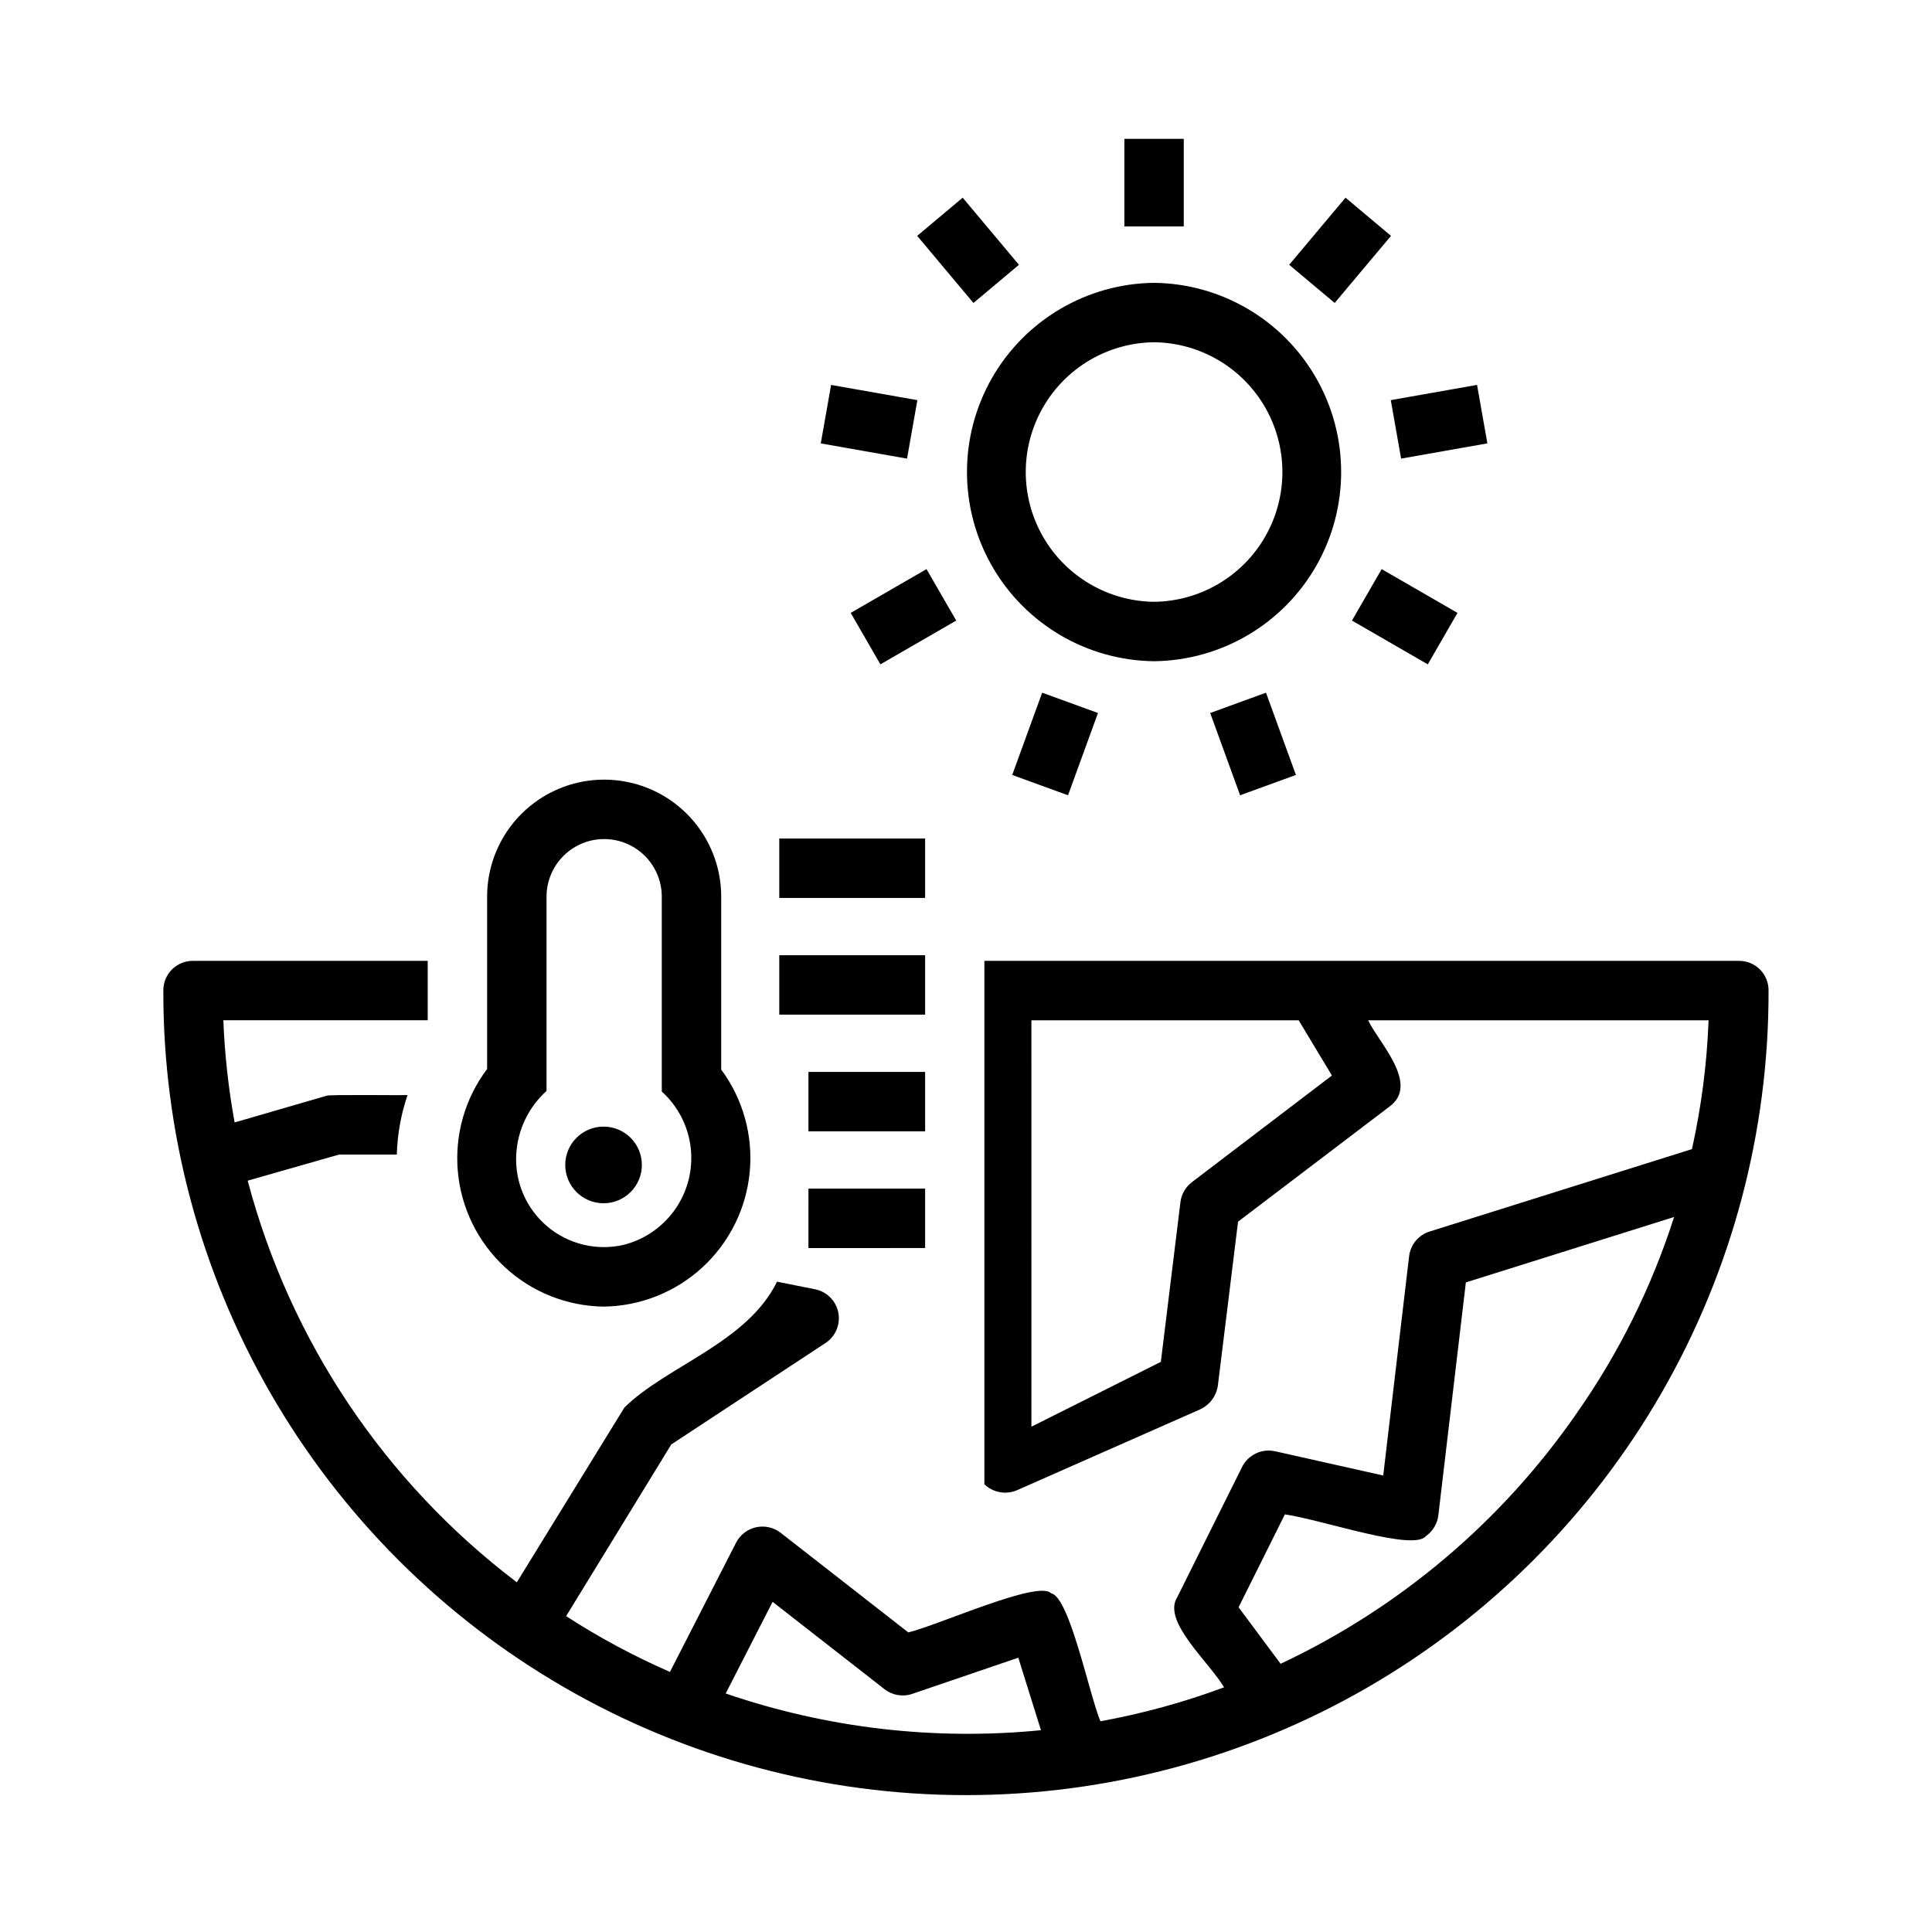
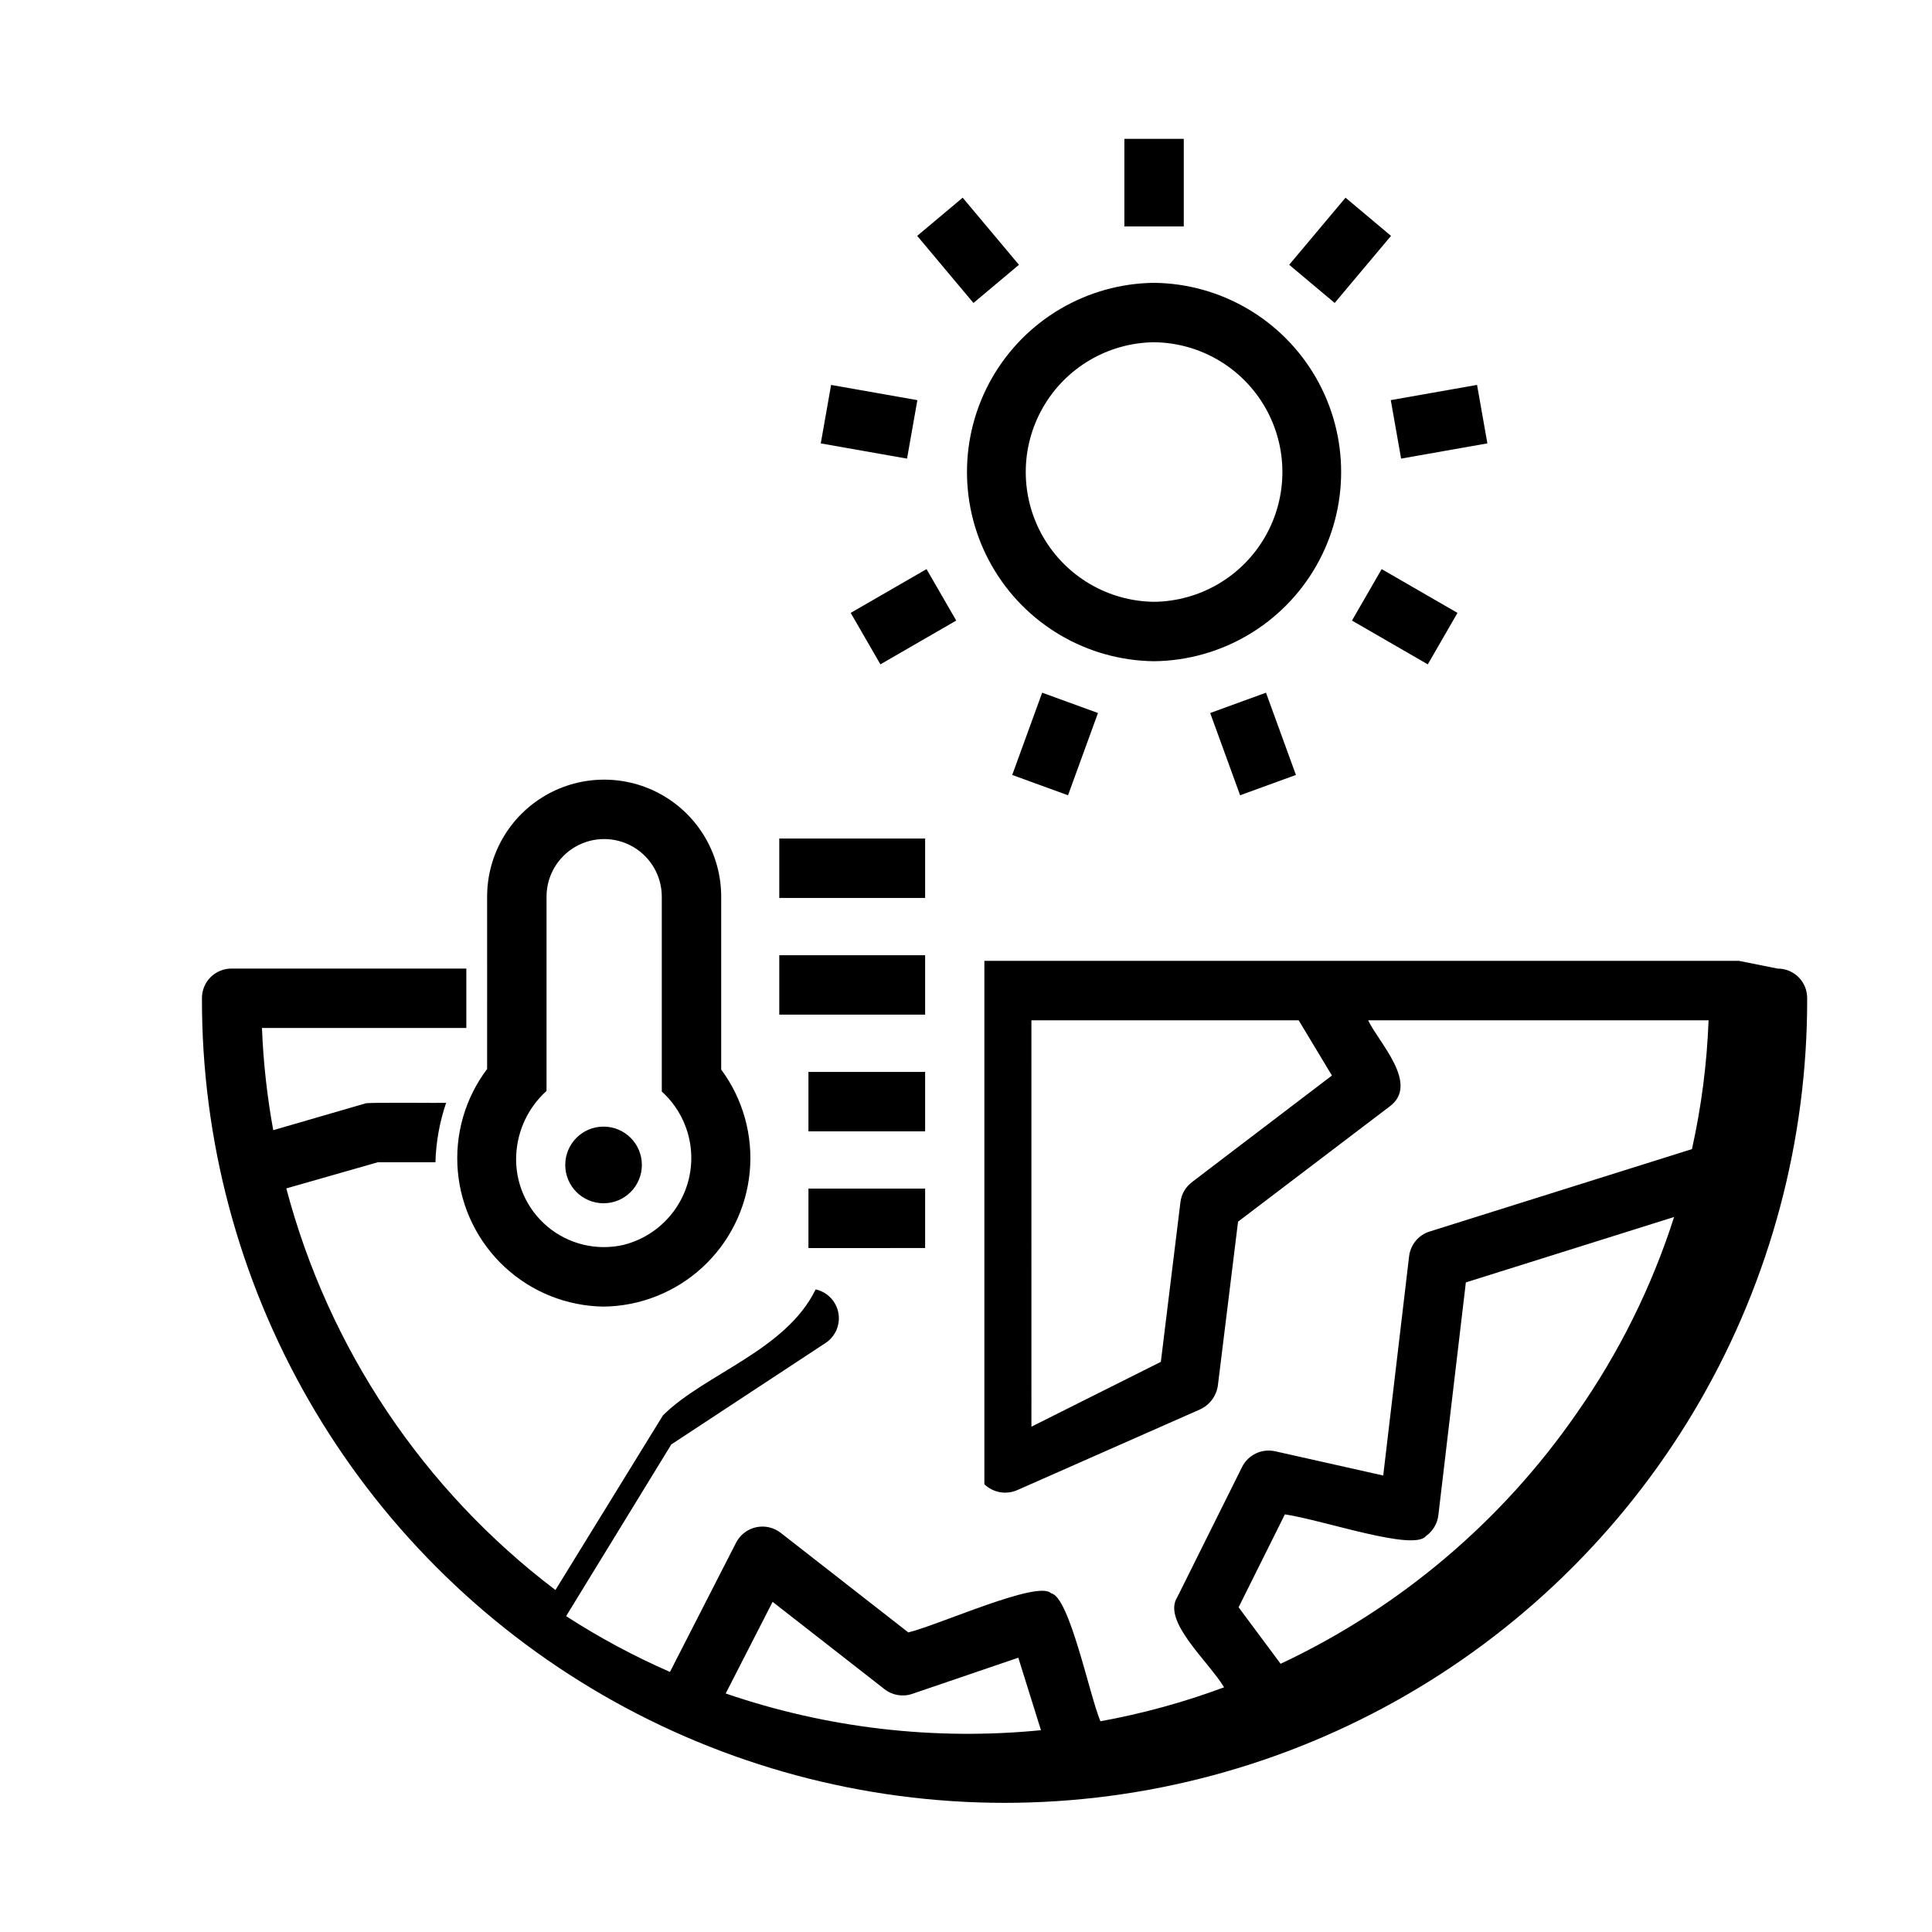
<svg xmlns="http://www.w3.org/2000/svg" fill="#000000" width="800px" height="800px" version="1.1" viewBox="144 144 512 512">
-   <path d="m449.84 319.23c17.777-0.199 34.121-9.801 42.953-25.23 8.836-15.434 8.832-34.387 0-49.816-8.832-15.43-25.176-25.031-42.953-25.23-17.781 0.199-34.125 9.801-42.957 25.23-8.832 15.434-8.832 34.387 0.004 49.816 8.832 15.43 25.176 25.031 42.953 25.23zm0-84.531c12.195 0.137 23.406 6.723 29.465 17.309 6.059 10.582 6.059 23.586 0 34.168-6.059 10.586-17.27 17.172-29.465 17.309-12.195-0.137-23.406-6.723-29.461-17.309-6.059-10.582-6.059-23.586 0-34.168 6.055-10.586 17.266-17.172 29.461-17.309zm7.871-30.695h-15.742v-23.211h15.742zm-55.734 20.289-14.914-17.785 12.055-10.117 14.914 17.781zm-17.602 41.246-22.863-4.035 2.738-15.496 22.863 4.035zm-14.93 40.883 20.094-11.602 7.871 13.637-20.094 11.602zm42.805 42.949 7.934-21.801 14.789 5.383-7.934 21.801zm67.25-21.801 7.934 21.801-14.789 5.383-7.934-21.801zm30.656-32.75 20.094 11.602-7.871 13.637-20.094-11.602zm2.414-44.781 22.863-4.035 2.738 15.496-22.863 4.035zm-14.867-25.754-12.055-10.117 14.93-17.781 12.055 10.121zm-193.75 265.98c9.719-0.117 19.051-3.824 26.199-10.406 7.152-6.586 11.613-15.578 12.531-25.254 0.918-9.676-1.773-19.352-7.559-27.16 0.008-13.48-0.004-32.297 0-45.816 0-11.078-5.91-21.32-15.508-26.859-9.598-5.539-21.418-5.539-31.016 0-9.598 5.539-15.508 15.781-15.508 26.859 0.023 13.473-0.012 32.223 0 45.656v0.004c-5.856 7.773-8.625 17.441-7.762 27.137 0.859 9.691 5.285 18.723 12.418 25.344 7.133 6.621 16.469 10.359 26.203 10.496zm-23.145-40.305c0.34-6.457 3.227-12.516 8.027-16.848 0.02-8.578-0.012-25.977 0-34.48v-17.004c0-5.453 2.914-10.496 7.637-13.223 4.727-2.731 10.547-2.731 15.273 0 4.723 2.727 7.637 7.769 7.637 13.223v17.004c0.004 8.504-0.004 26.066 0 34.637 4.266 3.859 6.988 9.137 7.66 14.852 0.668 5.715-0.762 11.48-4.027 16.219-3.262 4.742-8.133 8.133-13.711 9.551-7.129 1.66-14.625-0.137-20.23-4.844-5.606-4.707-8.668-11.777-8.266-19.086zm108.36-67.996h-38.652v-15.742l38.652-0.004zm0 30.926h-38.652v-15.742h38.652zm0 30.926h-30.922v-15.742h30.922zm-30.918 15.184h30.918v15.742l-30.922 0.004zm246.57-60.367h-199.95v138.71c2.309 2.215 5.719 2.836 8.66 1.574l48.492-21.41v-0.004c2.543-1.156 4.32-3.531 4.723-6.297l5.352-43.453 39.988-30.387c8.391-5.941-2.746-17.082-5.512-22.984h90.219c-0.434 11.488-1.906 22.918-4.406 34.141l-69.504 21.836c-2.961 0.922-5.102 3.504-5.457 6.586l-6.856 58.078-28.645-6.426v0.004c-3.535-0.789-7.152 0.934-8.766 4.172l-17.16 34.48c-4.098 6.363 8.246 16.973 12.395 23.902-10.637 3.957-21.605 6.965-32.77 8.996-2.934-6.992-8.215-33.125-13.094-33.922-3.375-3.551-29.414 8.289-37.809 10.379l-33.809-26.387c-1.852-1.445-4.25-1.992-6.547-1.484-2.293 0.508-4.238 2.016-5.309 4.109l-17.508 34.23c-9.559-4.176-18.762-9.121-27.516-14.785l27.867-45.5 40.934-26.922c2.609-1.746 3.922-4.883 3.34-7.969-0.582-3.086-2.949-5.527-6.019-6.199l-10.234-2.047c-7.922 16.238-29.387 22.375-40.461 33.379l-28.496 46.289v-0.004c-34.988-26.52-60.094-63.984-71.32-106.43l24.246-6.926h15.273c0.148-5.363 1.102-10.668 2.832-15.746-1.148 0.07-21.012-0.18-21.41 0.156l-24.402 7.086h-0.004c-1.633-8.945-2.633-17.992-2.988-27.078h54.16v-15.742l-62.191-0.004c-2.094-0.02-4.109 0.801-5.59 2.285-1.48 1.48-2.301 3.492-2.281 5.586-0.09 37.398 9.68 74.156 28.324 106.57 18.645 32.418 45.508 59.344 77.875 78.066 32.371 18.727 69.105 28.586 106.5 28.582 37.395 0 74.129-9.855 106.5-28.582 32.367-18.723 59.23-45.652 77.875-78.066 18.645-32.414 28.414-69.176 28.324-106.57 0.02-2.094-0.801-4.106-2.281-5.586-1.48-1.48-3.496-2.305-5.59-2.285zm-144.84 58.566v0.004c-1.738 1.277-2.879 3.211-3.148 5.352l-5.195 42.352-34.297 17.176-0.004-107.7h70.824l8.816 14.641zm-40.148 145.32v0.004c-28.215 2.781-56.695-0.535-83.512-9.734l12.43-24.289 29.645 23.141-0.004-0.004c2.09 1.648 4.871 2.117 7.383 1.246l28.09-9.578 6.004 19.215zm141.99-83.969v0.004c-19.836 28.652-46.902 51.547-78.445 66.363l-11.137-14.973 12.27-24.629c10.551 1.613 34.172 9.879 37.406 5.734 1.816-1.293 3-3.293 3.262-5.508l7.289-61.691 55.191-17.336h-0.004c-5.941 18.551-14.648 36.094-25.832 52.039zm-257.87-75.988c5.606 0 10.152 4.547 10.152 10.156s-4.547 10.156-10.152 10.156c-5.609 0-10.156-4.547-10.156-10.156s4.547-10.156 10.156-10.156z" />
+   <path d="m449.84 319.23c17.777-0.199 34.121-9.801 42.953-25.23 8.836-15.434 8.832-34.387 0-49.816-8.832-15.43-25.176-25.031-42.953-25.23-17.781 0.199-34.125 9.801-42.957 25.23-8.832 15.434-8.832 34.387 0.004 49.816 8.832 15.43 25.176 25.031 42.953 25.23zm0-84.531c12.195 0.137 23.406 6.723 29.465 17.309 6.059 10.582 6.059 23.586 0 34.168-6.059 10.586-17.27 17.172-29.465 17.309-12.195-0.137-23.406-6.723-29.461-17.309-6.059-10.582-6.059-23.586 0-34.168 6.055-10.586 17.266-17.172 29.461-17.309zm7.871-30.695h-15.742v-23.211h15.742zm-55.734 20.289-14.914-17.785 12.055-10.117 14.914 17.781zm-17.602 41.246-22.863-4.035 2.738-15.496 22.863 4.035zm-14.93 40.883 20.094-11.602 7.871 13.637-20.094 11.602zm42.805 42.949 7.934-21.801 14.789 5.383-7.934 21.801zm67.25-21.801 7.934 21.801-14.789 5.383-7.934-21.801zm30.656-32.75 20.094 11.602-7.871 13.637-20.094-11.602zm2.414-44.781 22.863-4.035 2.738 15.496-22.863 4.035zm-14.867-25.754-12.055-10.117 14.93-17.781 12.055 10.121zm-193.75 265.98c9.719-0.117 19.051-3.824 26.199-10.406 7.152-6.586 11.613-15.578 12.531-25.254 0.918-9.676-1.773-19.352-7.559-27.16 0.008-13.48-0.004-32.297 0-45.816 0-11.078-5.91-21.32-15.508-26.859-9.598-5.539-21.418-5.539-31.016 0-9.598 5.539-15.508 15.781-15.508 26.859 0.023 13.473-0.012 32.223 0 45.656v0.004c-5.856 7.773-8.625 17.441-7.762 27.137 0.859 9.691 5.285 18.723 12.418 25.344 7.133 6.621 16.469 10.359 26.203 10.496zm-23.145-40.305c0.34-6.457 3.227-12.516 8.027-16.848 0.02-8.578-0.012-25.977 0-34.48v-17.004c0-5.453 2.914-10.496 7.637-13.223 4.727-2.731 10.547-2.731 15.273 0 4.723 2.727 7.637 7.769 7.637 13.223v17.004c0.004 8.504-0.004 26.066 0 34.637 4.266 3.859 6.988 9.137 7.66 14.852 0.668 5.715-0.762 11.48-4.027 16.219-3.262 4.742-8.133 8.133-13.711 9.551-7.129 1.66-14.625-0.137-20.23-4.844-5.606-4.707-8.668-11.777-8.266-19.086zm108.36-67.996h-38.652v-15.742l38.652-0.004zm0 30.926h-38.652v-15.742h38.652zm0 30.926h-30.922v-15.742h30.922zm-30.918 15.184h30.918v15.742l-30.922 0.004zm246.57-60.367h-199.95v138.71c2.309 2.215 5.719 2.836 8.66 1.574l48.492-21.41v-0.004c2.543-1.156 4.32-3.531 4.723-6.297l5.352-43.453 39.988-30.387c8.391-5.941-2.746-17.082-5.512-22.984h90.219c-0.434 11.488-1.906 22.918-4.406 34.141l-69.504 21.836c-2.961 0.922-5.102 3.504-5.457 6.586l-6.856 58.078-28.645-6.426v0.004c-3.535-0.789-7.152 0.934-8.766 4.172l-17.16 34.48c-4.098 6.363 8.246 16.973 12.395 23.902-10.637 3.957-21.605 6.965-32.77 8.996-2.934-6.992-8.215-33.125-13.094-33.922-3.375-3.551-29.414 8.289-37.809 10.379l-33.809-26.387c-1.852-1.445-4.25-1.992-6.547-1.484-2.293 0.508-4.238 2.016-5.309 4.109l-17.508 34.23c-9.559-4.176-18.762-9.121-27.516-14.785l27.867-45.5 40.934-26.922c2.609-1.746 3.922-4.883 3.34-7.969-0.582-3.086-2.949-5.527-6.019-6.199c-7.922 16.238-29.387 22.375-40.461 33.379l-28.496 46.289v-0.004c-34.988-26.52-60.094-63.984-71.32-106.43l24.246-6.926h15.273c0.148-5.363 1.102-10.668 2.832-15.746-1.148 0.07-21.012-0.18-21.41 0.156l-24.402 7.086h-0.004c-1.633-8.945-2.633-17.992-2.988-27.078h54.16v-15.742l-62.191-0.004c-2.094-0.02-4.109 0.801-5.59 2.285-1.48 1.48-2.301 3.492-2.281 5.586-0.09 37.398 9.68 74.156 28.324 106.57 18.645 32.418 45.508 59.344 77.875 78.066 32.371 18.727 69.105 28.586 106.5 28.582 37.395 0 74.129-9.855 106.5-28.582 32.367-18.723 59.23-45.652 77.875-78.066 18.645-32.414 28.414-69.176 28.324-106.57 0.02-2.094-0.801-4.106-2.281-5.586-1.48-1.48-3.496-2.305-5.59-2.285zm-144.84 58.566v0.004c-1.738 1.277-2.879 3.211-3.148 5.352l-5.195 42.352-34.297 17.176-0.004-107.7h70.824l8.816 14.641zm-40.148 145.32v0.004c-28.215 2.781-56.695-0.535-83.512-9.734l12.43-24.289 29.645 23.141-0.004-0.004c2.09 1.648 4.871 2.117 7.383 1.246l28.09-9.578 6.004 19.215zm141.99-83.969v0.004c-19.836 28.652-46.902 51.547-78.445 66.363l-11.137-14.973 12.27-24.629c10.551 1.613 34.172 9.879 37.406 5.734 1.816-1.293 3-3.293 3.262-5.508l7.289-61.691 55.191-17.336h-0.004c-5.941 18.551-14.648 36.094-25.832 52.039zm-257.87-75.988c5.606 0 10.152 4.547 10.152 10.156s-4.547 10.156-10.152 10.156c-5.609 0-10.156-4.547-10.156-10.156s4.547-10.156 10.156-10.156z" />
</svg>